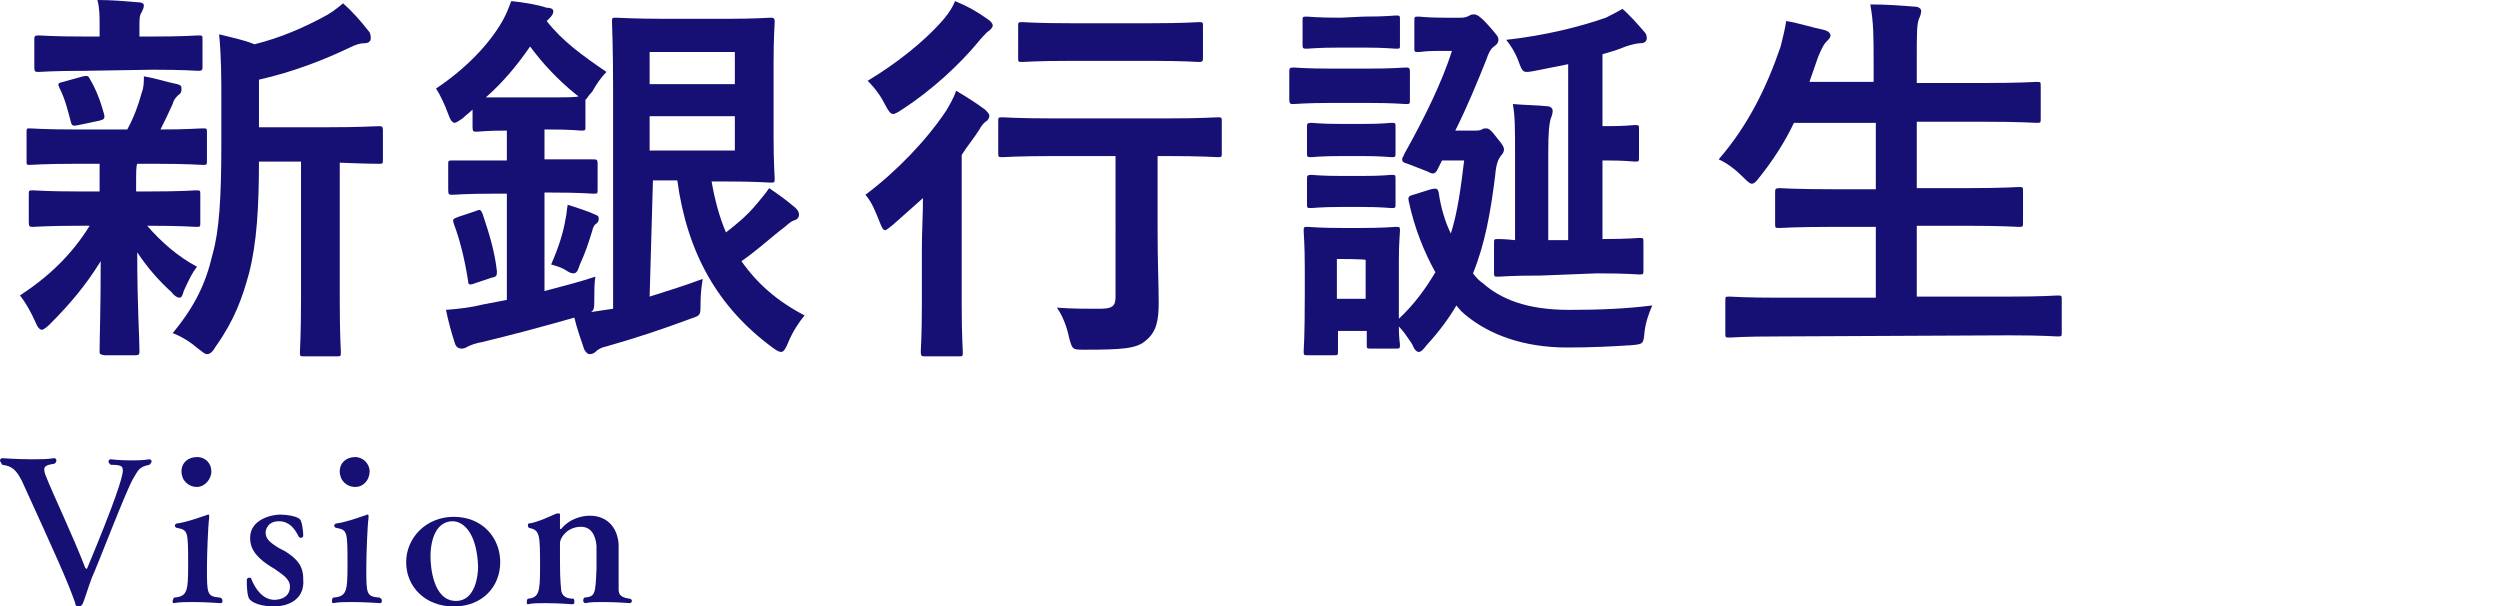
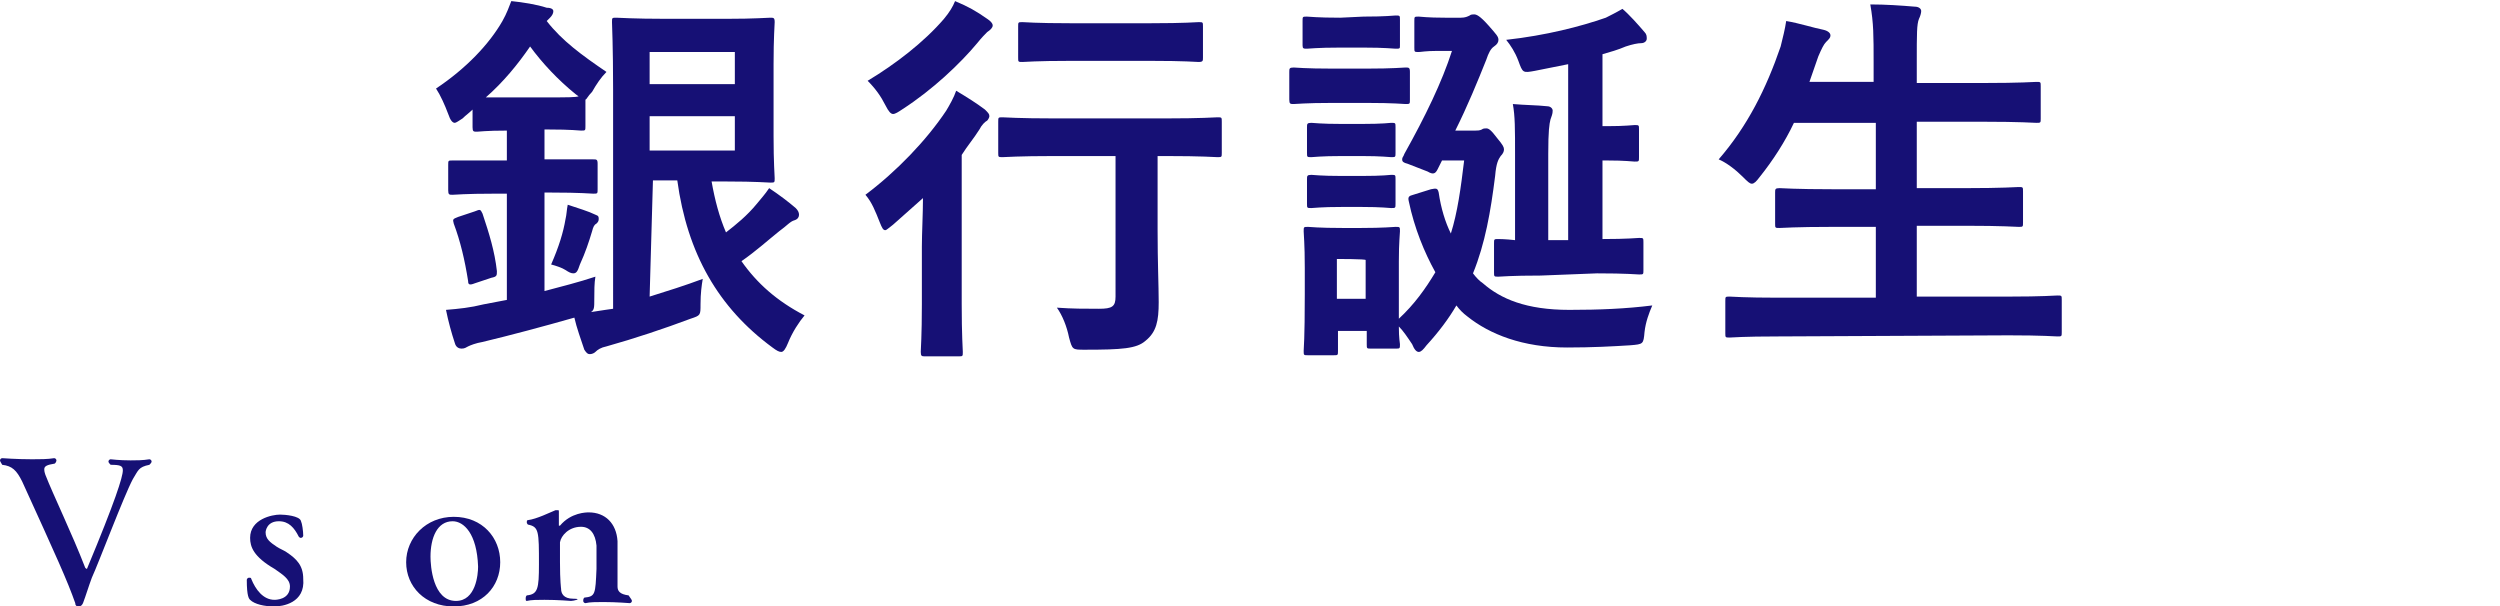
<svg xmlns="http://www.w3.org/2000/svg" version="1.1" id="_レイヤー_2" x="0px" y="0px" viewBox="0 0 225.9 54.8" style="enable-background:new 0 0 225.9 54.8;" xml:space="preserve">
  <style type="text/css">
	.st0{fill:#161075;}
</style>
-   <path class="st0" d="M7,14.8c-3.1,0-4.1,0.1-4.3,0.1c-0.3,0-0.3,0-0.3-0.4v-2.5c0-0.4,0-0.4,0.3-0.4c0.2,0,1.2,0.1,4.3,0.1h4.5  c0.6-1.1,1-2.2,1.3-3.3c0.2-0.5,0.2-1,0.2-1.5c1.2,0.2,2,0.5,3,0.7c0.4,0.1,0.4,0.2,0.4,0.5c0,0.2-0.1,0.4-0.3,0.5  c-0.2,0.2-0.4,0.4-0.5,0.8c-0.4,0.9-0.7,1.5-1.1,2.3c2.4,0,3.4-0.1,3.8-0.1s0.4,0,0.4,0.4v2.5c0,0.4,0,0.4-0.4,0.4  c-0.2,0-1.3-0.1-4.3-0.1h-1.6c-0.1,0.2-0.1,0.7-0.1,1.9v0.6h1.2c3,0,4-0.1,4.2-0.1c0.4,0,0.4,0,0.4,0.4v2.5c0,0.4,0,0.4-0.4,0.4  c-0.2,0-1.2-0.1-4.2-0.1h-0.2c1.3,1.5,2.8,2.8,4.5,3.7c-0.4,0.5-0.7,1.1-1.2,2.2c-0.1,0.4-0.2,0.6-0.4,0.6c-0.1,0-0.4-0.1-0.7-0.5  c-1.1-1-2.1-2.1-3.1-3.6c0,4.9,0.2,7.6,0.2,8.9c0,0.3,0,0.4-0.4,0.4H9.4C9,32,9,32,9,31.7c0-1.2,0.1-3.7,0.1-8.1  c-1.3,2.1-2.7,3.8-4.6,5.7c-0.3,0.3-0.6,0.5-0.7,0.5c-0.2,0-0.4-0.2-0.6-0.7c-0.4-0.9-0.9-1.8-1.4-2.4C4.4,25,6.5,23,8.1,20.4H7.2  c-3,0-4,0.1-4.2,0.1c-0.3,0-0.4,0-0.4-0.4v-2.5c0-0.4,0-0.4,0.4-0.4c0.2,0,1.2,0.1,4.2,0.1h1.8v-0.6c0-0.8,0-1.4,0-1.9L7,14.8  L7,14.8z M7.6,6.4c-2.9,0-3.9,0.1-4.1,0.1c-0.3,0-0.4,0-0.4-0.4V3.6c0-0.3,0-0.4,0.4-0.4c0.2,0,1.2,0.1,4.1,0.1H9v-1  c0-0.8,0-1.6-0.2-2.3c1.3,0,2.4,0.1,3.6,0.2c0.4,0,0.6,0.1,0.6,0.3c0,0.2-0.1,0.4-0.2,0.6c-0.2,0.3-0.2,0.6-0.2,1.3v0.9h1.2  c2.9,0,3.9-0.1,4.1-0.1c0.4,0,0.4,0,0.4,0.4V6c0,0.3,0,0.4-0.4,0.4c-0.2,0-1.2-0.1-4.1-0.1L7.6,6.4L7.6,6.4z M7.1,11.3  c-0.5,0.1-0.6,0.1-0.7-0.3C6.1,9.9,5.9,9,5.4,8C5.2,7.6,5.2,7.5,5.7,7.4l1.8-0.5c0.4-0.1,0.5,0,0.6,0.2c0.6,1,1,2.1,1.3,3.2  c0.1,0.4,0,0.5-0.4,0.6L7.1,11.3z M23.4,14.6c0,4.1-0.2,7.4-0.9,10.1c-0.6,2.2-1.3,4.2-3,6.6C19.2,31.8,19,32,18.7,32  c-0.2,0-0.4-0.2-0.8-0.5c-0.7-0.6-1.5-1.1-2.3-1.4c2-2.4,3-4.5,3.6-7.1C19.8,20.9,20,18,20,13V9.1c0-2.1,0-3.9-0.2-6  C21,3.4,22,3.6,23,4c2.4-0.6,4.4-1.5,6.1-2.4c0.8-0.4,1.3-0.8,1.9-1.3c0.8,0.7,1.6,1.6,2.3,2.5c0.2,0.2,0.2,0.5,0.2,0.7  s-0.2,0.4-0.5,0.4c-0.4,0-0.8,0.1-1.4,0.4c-2.3,1.1-5.1,2.2-8.2,2.9v4.3h6c3.4,0,4.5-0.1,4.8-0.1c0.3,0,0.4,0,0.4,0.4v2.6  c0,0.4,0,0.4-0.4,0.4c-0.2,0-1.1,0-3.5-0.1v12.3c0,3.3,0.1,4.7,0.1,4.8c0,0.4,0,0.4-0.4,0.4h-2.9c-0.4,0-0.4,0-0.4-0.4  c0-0.2,0.1-1.5,0.1-4.8V14.6L23.4,14.6L23.4,14.6z" />
  <path class="st0" d="M58.7,26.8c1.6-0.5,3.2-1,4.8-1.6c-0.1,0.6-0.2,1.3-0.2,2.3s0,1-0.9,1.3c-2.4,0.9-5.1,1.8-7.6,2.5  c-0.5,0.1-0.8,0.3-1,0.5c-0.1,0.1-0.3,0.2-0.5,0.2c-0.2,0-0.3-0.1-0.5-0.4c-0.3-0.9-0.7-2-0.9-2.9c-2.8,0.8-5.8,1.6-8.3,2.2  c-0.6,0.1-1.1,0.3-1.3,0.4c-0.2,0.1-0.3,0.2-0.6,0.2c-0.2,0-0.5-0.1-0.6-0.5c-0.3-0.9-0.6-2-0.8-3c1.2-0.1,2.2-0.2,3.4-0.5l2.1-0.4  v-9.6h-1.1c-2.7,0-3.6,0.1-3.8,0.1c-0.3,0-0.4,0-0.4-0.4v-2.3c0-0.4,0-0.4,0.4-0.4c0.2,0,1.1,0,3.8,0h1.1v-2.7  c-1.9,0-2.5,0.1-2.7,0.1c-0.3,0-0.4,0-0.4-0.4V9.9c-0.3,0.3-0.6,0.5-0.9,0.8c-0.3,0.2-0.6,0.4-0.7,0.4c-0.2,0-0.4-0.2-0.6-0.8  c-0.3-0.8-0.7-1.7-1.1-2.3c2.7-1.8,4.8-4,6-6.1c0.4-0.7,0.6-1.3,0.8-1.8c1,0.1,2.3,0.3,3.2,0.6C49.9,0.7,50,0.9,50,1  c0,0.2-0.1,0.4-0.3,0.6l-0.3,0.3c1.4,1.8,3.2,3.1,5.4,4.6c-0.5,0.5-0.9,1.1-1.3,1.8C53.1,8.7,53,9,52.9,9v2.4c0,0.4,0,0.4-0.4,0.4  c-0.2,0-0.8-0.1-3-0.1h-0.3v2.7h0.6c2.7,0,3.6,0,3.8,0c0.3,0,0.4,0,0.4,0.4v2.3c0,0.4,0,0.4-0.4,0.4c-0.2,0-1.1-0.1-3.8-0.1h-0.6  v8.9c1.5-0.4,3.1-0.8,4.6-1.3c-0.1,0.6-0.1,1.3-0.1,2c0,0.8,0,1-0.3,1.2l1.3-0.2l0.7-0.1V8.1c0-3.9-0.1-5.9-0.1-6.1  c0-0.4,0-0.4,0.4-0.4c0.2,0,1.6,0.1,4.4,0.1h5.6c2.5,0,3.6-0.1,3.9-0.1c0.3,0,0.4,0,0.4,0.4c0,0.2-0.1,1.4-0.1,3.8v6.5  c0,2.4,0.1,3.6,0.1,3.8c0,0.4,0,0.4-0.4,0.4c-0.2,0-1.3-0.1-3.9-0.1h-1.4c0.3,1.7,0.7,3.2,1.3,4.6c0.9-0.7,1.9-1.5,2.8-2.6  c0.4-0.5,0.7-0.8,1.1-1.4c0.9,0.6,1.7,1.2,2.4,1.8c0.2,0.2,0.3,0.4,0.3,0.6c0,0.2-0.1,0.4-0.4,0.5c-0.4,0.1-0.7,0.5-1.4,1  c-1,0.8-2.1,1.8-3.4,2.7c1.4,2,3.2,3.6,5.7,4.9c-0.5,0.6-1.1,1.5-1.5,2.5c-0.2,0.5-0.4,0.8-0.6,0.8c-0.2,0-0.4-0.1-0.8-0.4  c-4.9-3.6-7.7-8.5-8.6-15.1h-2.2L58.7,26.8L58.7,26.8z M42.9,19.1c0.5-0.2,0.5-0.2,0.7,0.2c0.6,1.8,1.1,3.4,1.3,5.2  c0,0.4,0,0.5-0.5,0.6l-1.5,0.5c-0.5,0.2-0.6,0.1-0.6-0.2c-0.3-1.9-0.7-3.6-1.3-5.2c-0.1-0.4-0.1-0.4,0.4-0.6L42.9,19.1L42.9,19.1z   M52,8.5c-1.6-1.3-3-2.8-4.1-4.3c-1.1,1.6-2.4,3.2-4,4.6c0.5,0,1.2,0,2.2,0h3.3c1.9,0,2.6,0,2.9-0.1C52.4,8.8,52,8.5,52,8.5z   M53.8,19.4c0.3,0.1,0.3,0.2,0.3,0.4c0,0.2-0.1,0.3-0.2,0.4c-0.2,0.1-0.3,0.3-0.4,0.7c-0.3,1-0.6,1.9-1.1,3  c-0.2,0.6-0.3,0.8-0.6,0.8c-0.2,0-0.4-0.1-0.7-0.3c-0.3-0.2-0.9-0.4-1.3-0.5c0.7-1.6,1.1-2.9,1.3-4.1c0.1-0.4,0.1-0.8,0.2-1.3  C52.2,18.8,53.2,19.1,53.8,19.4z M58.7,4.7v2.9h7.7V4.7H58.7z M66.4,10.5h-7.7v3.1h7.7V10.5z" />
  <path class="st0" d="M83.3,22.3c0-1.2,0.1-3,0.1-4.4c-0.9,0.8-1.8,1.6-2.7,2.4c-0.4,0.3-0.6,0.5-0.7,0.5c-0.2,0-0.3-0.2-0.5-0.7  c-0.4-1-0.7-1.8-1.3-2.5c2.8-2.1,5.5-4.9,7.3-7.6c0.3-0.5,0.7-1.2,0.9-1.8c1,0.6,1.8,1.1,2.6,1.7c0.3,0.3,0.4,0.4,0.4,0.6  c0,0.1-0.1,0.3-0.2,0.4c-0.2,0.1-0.5,0.4-0.7,0.8c-0.5,0.8-1.1,1.5-1.6,2.3v13.5c0,2.8,0.1,4.1,0.1,4.3c0,0.4,0,0.4-0.4,0.4h-3  c-0.3,0-0.4,0-0.4-0.4c0-0.2,0.1-1.5,0.1-4.3V22.3L83.3,22.3z M89.2,1.7c0.3,0.2,0.5,0.4,0.5,0.6s-0.2,0.4-0.5,0.6  c-0.2,0.2-0.5,0.5-0.9,1c-1.5,1.8-4,4.2-6.8,6c-0.3,0.2-0.6,0.4-0.8,0.4c-0.2,0-0.4-0.2-0.7-0.8c-0.4-0.8-0.9-1.5-1.6-2.2  c2.5-1.5,5.1-3.5,6.9-5.6c0.5-0.6,0.8-1.1,1-1.6C87.5,0.6,88.2,1,89.2,1.7L89.2,1.7z M95.3,14.1c-3.3,0-4.5,0.1-4.7,0.1  c-0.4,0-0.4,0-0.4-0.4v-2.8c0-0.4,0-0.4,0.4-0.4c0.2,0,1.4,0.1,4.7,0.1h10c3.3,0,4.5-0.1,4.7-0.1c0.4,0,0.4,0,0.4,0.4v2.8  c0,0.4,0,0.4-0.4,0.4c-0.2,0-1.3-0.1-4.7-0.1h-0.7v6.6c0,3.1,0.1,5.1,0.1,6.6c0,1.7-0.2,2.7-1.2,3.5c-0.8,0.7-2.1,0.8-5.5,0.8  c-1.1,0-1.1,0-1.4-1.1c-0.2-1-0.6-2-1.1-2.7c1.4,0.1,2.5,0.1,3.8,0.1c1.2,0,1.5-0.2,1.5-1.1V14.1L95.3,14.1L95.3,14.1z M96.7,5.5  c-3.1,0-4.1,0.1-4.3,0.1c-0.4,0-0.4,0-0.4-0.4V2.4C92,2,92,2,92.4,2c0.2,0,1.2,0.1,4.3,0.1h7.3c3.1,0,4.1-0.1,4.3-0.1  c0.4,0,0.4,0,0.4,0.4v2.8c0,0.3,0,0.4-0.4,0.4c-0.2,0-1.2-0.1-4.3-0.1C104,5.5,96.7,5.5,96.7,5.5z" />
  <path class="st0" d="M123.5,6.2c2.4,0,3.3-0.1,3.5-0.1c0.3,0,0.4,0,0.4,0.4V9c0,0.4,0,0.4-0.4,0.4c-0.2,0-1-0.1-3.5-0.1h-3.1  c-2.5,0-3.2,0.1-3.5,0.1c-0.3,0-0.4,0-0.4-0.4V6.5c0-0.3,0-0.4,0.4-0.4c0.2,0,1,0.1,3.5,0.1H123.5z M133.3,11.8c0.2,0,0.4,0,0.6-0.1  c0.1-0.1,0.3-0.1,0.4-0.1c0.2,0,0.4,0.1,1,0.9c0.5,0.6,0.6,0.8,0.6,1s-0.1,0.4-0.3,0.6c-0.2,0.3-0.4,0.6-0.5,1.8  c-0.4,3.2-0.9,6.1-2,8.8c0.3,0.4,0.6,0.7,0.9,0.9c1.6,1.4,3.9,2.4,7.8,2.4c2.7,0,5.1-0.1,7.5-0.4c-0.3,0.7-0.6,1.5-0.7,2.4  c-0.1,1.1-0.1,1.1-1.3,1.2c-1.6,0.1-3.4,0.2-5.7,0.2c-4,0-7-1.2-9-2.8c-0.4-0.3-0.7-0.6-1-1c-0.7,1.2-1.6,2.4-2.7,3.6  c-0.3,0.4-0.5,0.6-0.7,0.6c-0.2,0-0.4-0.2-0.6-0.7c-0.4-0.6-0.8-1.2-1.2-1.6c0,1.1,0.1,1.5,0.1,1.6c0,0.4,0,0.4-0.4,0.4h-2.2  c-0.4,0-0.4,0-0.4-0.4v-1.2h-2.6v1.8c0,0.4,0,0.4-0.4,0.4h-2.3c-0.4,0-0.4,0-0.4-0.4c0-0.2,0.1-1,0.1-5.1v-2.4c0-2.2-0.1-3-0.1-3.3  c0-0.4,0-0.4,0.4-0.4c0.2,0,0.9,0.1,3.2,0.1h1.5c2.2,0,3-0.1,3.2-0.1c0.4,0,0.4,0,0.4,0.4c0,0.2-0.1,1-0.1,2.7v5.2  c1.4-1.3,2.4-2.7,3.3-4.2c-1-1.8-1.9-4-2.4-6.4c-0.1-0.4,0-0.5,0.4-0.6l1.6-0.5c0.5-0.1,0.6-0.1,0.7,0.3c0.2,1.4,0.6,2.7,1.1,3.7  c0.6-1.9,0.9-4.1,1.2-6.6h-2l-0.4,0.8c-0.2,0.4-0.4,0.5-0.9,0.2l-1.8-0.7c-0.4-0.1-0.5-0.2-0.5-0.4s0.1-0.2,0.2-0.5  c1.9-3.4,3.4-6.5,4.3-9.3h-1.3c-1.1,0-1.5,0.1-1.7,0.1c-0.4,0-0.4,0-0.4-0.4V1.9c0-0.4,0-0.4,0.4-0.4c0.2,0,0.7,0.1,2.4,0.1h1.4  c0.4,0,0.6-0.1,0.8-0.2c0.1-0.1,0.3-0.1,0.4-0.1c0.2,0,0.5,0.1,1.3,1c0.7,0.8,0.9,1,0.9,1.3c0,0.2-0.1,0.4-0.4,0.6  c-0.3,0.2-0.5,0.6-0.7,1.2c-0.8,2-1.7,4.2-2.8,6.4L133.3,11.8L133.3,11.8z M123.2,1.5c2.1,0,2.7-0.1,2.9-0.1c0.4,0,0.4,0,0.4,0.4  v2.3c0,0.3,0,0.3-0.4,0.3c-0.2,0-0.9-0.1-2.9-0.1h-2.1c-2.1,0-2.8,0.1-3,0.1c-0.3,0-0.4,0-0.4-0.3V1.9c0-0.4,0-0.4,0.4-0.4  c0.2,0,0.9,0.1,3,0.1L123.2,1.5L123.2,1.5z M123,11.2c2,0,2.6-0.1,2.7-0.1c0.4,0,0.4,0,0.4,0.4v2.3c0,0.4,0,0.4-0.4,0.4  c-0.2,0-0.8-0.1-2.7-0.1h-1.7c-2,0-2.6,0.1-2.8,0.1c-0.4,0-0.4,0-0.4-0.4v-2.3c0-0.3,0-0.4,0.4-0.4c0.2,0,0.8,0.1,2.8,0.1H123z   M123,15.9c2,0,2.6-0.1,2.7-0.1c0.4,0,0.4,0,0.4,0.4v2.2c0,0.4,0,0.4-0.4,0.4c-0.2,0-0.8-0.1-2.7-0.1h-1.7c-2,0-2.6,0.1-2.8,0.1  c-0.4,0-0.4,0-0.4-0.4v-2.2c0-0.3,0-0.4,0.4-0.4c0.2,0,0.8,0.1,2.8,0.1C121.2,15.9,123,15.9,123,15.9z M120.8,23.4V27h2.6v-3.5  C123.5,23.4,120.8,23.4,120.8,23.4z M139.2,24.9c-2.7,0-3.6,0.1-3.8,0.1c-0.4,0-0.4,0-0.4-0.4V22c0-0.4,0-0.4,0.4-0.4  c0.1,0,0.6,0,1.5,0.1V14c0-2.4,0-3.5-0.2-4.6c1.1,0.1,2.2,0.1,3.1,0.2c0.3,0,0.5,0.2,0.5,0.4c0,0.3-0.1,0.5-0.2,0.8  c-0.1,0.4-0.2,1-0.2,3.1v7.8h1.8V5.8c-1,0.2-2,0.4-3,0.6c-1.1,0.2-1.1,0.2-1.5-0.9c-0.3-0.8-0.7-1.4-1.1-1.9c3.6-0.4,6.7-1.2,9-2  c0.4-0.2,1-0.5,1.5-0.8c0.6,0.5,1.4,1.4,2,2.1c0.2,0.2,0.2,0.4,0.2,0.6s-0.2,0.4-0.5,0.4c-0.3,0-0.8,0.1-1.4,0.3  c-0.7,0.3-1.4,0.5-2.1,0.7v6.5h0.4c1.7,0,2.3-0.1,2.5-0.1c0.4,0,0.4,0,0.4,0.4v2.5c0,0.4,0,0.4-0.4,0.4c-0.2,0-0.8-0.1-2.5-0.1h-0.4  v7.1c2.3,0,3.1-0.1,3.3-0.1c0.4,0,0.4,0,0.4,0.4v2.5c0,0.4,0,0.4-0.4,0.4c-0.2,0-1.1-0.1-3.8-0.1L139.2,24.9L139.2,24.9z" />
  <path class="st0" d="M160.7,30.4c-3.2,0-4.2,0.1-4.4,0.1c-0.4,0-0.4,0-0.4-0.4v-2.9c0-0.4,0-0.4,0.4-0.4c0.2,0,1.3,0.1,4.4,0.1h8.8  v-6.4h-3.9c-3.4,0-4.6,0.1-4.8,0.1c-0.4,0-0.4,0-0.4-0.4v-2.8c0-0.3,0-0.4,0.4-0.4c0.2,0,1.4,0.1,4.8,0.1h3.9v-6h-7.4  c-0.8,1.7-1.9,3.4-3.1,4.9c-0.3,0.4-0.5,0.6-0.7,0.6c-0.2,0-0.4-0.2-0.8-0.6c-0.7-0.7-1.5-1.3-2.2-1.6c2.6-3,4.3-6.4,5.6-10.2  c0.2-0.8,0.4-1.6,0.5-2.3c1.2,0.2,2.4,0.6,3.4,0.8c0.4,0.1,0.6,0.3,0.6,0.5c0,0.2-0.1,0.3-0.4,0.6c-0.2,0.2-0.4,0.6-0.7,1.3  l-0.8,2.3h5.8V5.7c0-2.5,0-3.6-0.3-5.3c1.4,0,2.8,0.1,4,0.2c0.4,0,0.6,0.2,0.6,0.4c0,0.2-0.1,0.5-0.2,0.7c-0.2,0.5-0.2,1.3-0.2,3.9  v1.9h6c3.4,0,4.6-0.1,4.8-0.1c0.4,0,0.4,0,0.4,0.4v2.9c0,0.4,0,0.4-0.4,0.4c-0.2,0-1.4-0.1-4.8-0.1h-6v6h4.4c3.4,0,4.6-0.1,4.8-0.1  c0.4,0,0.4,0,0.4,0.4v2.8c0,0.4,0,0.4-0.4,0.4c-0.2,0-1.4-0.1-4.8-0.1h-4.4v6.4h8.3c3.1,0,4.2-0.1,4.4-0.1c0.4,0,0.4,0,0.4,0.4v2.9  c0,0.4,0,0.4-0.4,0.4c-0.2,0-1.3-0.1-4.4-0.1L160.7,30.4L160.7,30.4z" />
  <g>
    <path class="st0" d="M12,43.3c-0.8,1.5-3.1,7.6-3.7,8.9c-0.3,0.8-0.5,1.5-0.8,2.3c-0.1,0.2-0.2,0.3-0.4,0.3c-0.2,0-0.3-0.1-0.3-0.3   c-0.7-2-1.7-4.2-4.8-11c-0.5-1-0.9-1.4-1.8-1.5C0.1,41.8,0,41.7,0,41.6c0-0.1,0.1-0.2,0.2-0.2c0,0,1.3,0.1,2.7,0.1   c0.7,0,1.4,0,2-0.1h0c0.1,0,0.2,0.1,0.2,0.2S5,41.9,4.9,41.9C4.3,42,4,42.1,4,42.4c0,0.1,0,0.2,0.1,0.5c0.7,1.8,2.4,5.3,3.6,8.4   c0,0,0.1,0.1,0.1,0.1c0,0,0.1,0,0.1-0.1c2.5-6,3.2-8.2,3.2-8.8c0-0.4-0.2-0.5-1.1-0.5c-0.1-0.1-0.2-0.2-0.2-0.3   c0-0.1,0.1-0.2,0.2-0.2c0,0,0.8,0.1,1.8,0.1c0.5,0,1.1,0,1.7-0.1h0c0.1,0,0.2,0.1,0.2,0.2c0,0.1-0.1,0.2-0.2,0.3   C12.5,42.2,12.5,42.5,12,43.3L12,43.3z" />
-     <path class="st0" d="M20.1,54.3c0,0.1,0,0.2-0.2,0.2c0,0-1.3-0.1-2.5-0.1c-0.6,0-1.2,0-1.7,0.1h0c-0.1,0-0.1-0.1-0.1-0.2   s0.1-0.2,0.1-0.3c1.2-0.1,1.3-0.5,1.3-2.9c0-3.1,0-3.2-1-3.4c-0.1,0-0.2-0.1-0.2-0.2c0-0.1,0.1-0.2,0.2-0.2   c0.8-0.1,1.9-0.5,2.5-0.7c0.1,0,0.2-0.1,0.3-0.1s0.1,0,0.1,0.2v0.1c-0.1,0.7-0.2,3.3-0.2,4.5c0,2.4,0,2.6,1.2,2.7   C20.1,54.1,20.1,54.2,20.1,54.3L20.1,54.3z M17.8,44c-0.8,0-1.4-0.6-1.4-1.4s0.6-1.3,1.4-1.3s1.3,0.6,1.3,1.3S18.5,44,17.8,44z" />
    <path class="st0" d="M24.8,54.8c-0.9,0-1.8-0.2-2.2-0.6c-0.1-0.1-0.3-0.3-0.3-1.8c0-0.1,0.1-0.2,0.2-0.2s0.2,0,0.2,0.1   c0.4,1,1.1,1.9,2.1,1.9c0.1,0,1.4,0,1.4-1.2c0-0.7-0.7-1.1-1.4-1.6c-1.9-1.1-2.2-2-2.2-2.8c0-1.7,2-2.1,2.7-2.1   c0.4,0,1.8,0.1,1.9,0.6c0.1,0.2,0.2,0.9,0.2,1.3c0,0.1-0.1,0.2-0.2,0.2c-0.1,0-0.1,0-0.2-0.1c-0.4-0.8-0.9-1.4-1.8-1.4   c-1.1,0-1.2,0.9-1.2,1c0,0.6,0.4,0.9,1,1.3c0.3,0.2,0.6,0.3,0.9,0.5c0.9,0.6,1.5,1.2,1.5,2.4C27.6,54.5,25.5,54.8,24.8,54.8z" />
-     <path class="st0" d="M34.5,54.3c0,0.1,0,0.2-0.2,0.2c0,0-1.3-0.1-2.5-0.1c-0.6,0-1.2,0-1.7,0.1h0c-0.1,0-0.1-0.1-0.1-0.2   s0-0.2,0.1-0.3c1.2-0.1,1.3-0.5,1.3-2.9c0-3.1,0-3.2-1-3.4c-0.1,0-0.2-0.1-0.2-0.2c0-0.1,0.1-0.2,0.2-0.2c0.8-0.1,1.9-0.5,2.5-0.7   c0.1,0,0.2-0.1,0.3-0.1s0.1,0,0.1,0.2v0.1c-0.1,0.7-0.2,3.3-0.2,4.5c0,2.4,0,2.6,1.2,2.7C34.5,54.1,34.5,54.2,34.5,54.3L34.5,54.3z    M32.1,44c-0.8,0-1.4-0.6-1.4-1.4s0.6-1.3,1.4-1.3c0.7,0,1.3,0.6,1.3,1.3S32.9,44,32.1,44z" />
    <path class="st0" d="M41,54.8c-2.6,0-4.3-1.8-4.3-4s1.8-4.1,4.3-4.1c2.6,0,4.2,1.9,4.2,4.1S43.6,54.8,41,54.8z M40.9,47.1   c-1.4,0-2,1.5-2,3.2c0,0.8,0.2,4,2.3,4c1.8,0,2-2.4,2-3.1C43.1,48.2,41.9,47.1,40.9,47.1L40.9,47.1z" />
-     <path class="st0" d="M57.1,54.3c0,0.1-0.1,0.2-0.2,0.2c0,0-1.2-0.1-2.4-0.1c-0.6,0-1.2,0-1.6,0.1h0c-0.1,0-0.2-0.1-0.2-0.2   c0-0.1,0-0.2,0.1-0.3c1-0.1,1-0.3,1.1-2.6c0-0.7,0-1.7,0-2.1c-0.1-1.1-0.6-1.7-1.4-1.7c-1.1,0-1.8,0.8-1.9,1.4c0,0.3,0,1,0,1.8   c0,1.7,0.1,2.4,0.1,2.4c0,0.4,0.2,0.9,1.1,0.9c0.1,0,0.1,0.2,0.1,0.3s0,0.2-0.2,0.2c0,0-1.2-0.1-2.4-0.1c-0.6,0-1.2,0-1.6,0.1h0   c-0.1,0-0.1-0.1-0.1-0.2s0-0.2,0.1-0.3c1-0.1,1.1-0.6,1.1-2.8c0-3,0-3.4-1-3.6c0,0-0.1-0.1-0.1-0.2s0-0.2,0.1-0.2   c0.8-0.1,2-0.7,2.5-0.9c0.1,0,0.1,0,0.2,0c0.1,0,0.1,0,0.1,0.2v0.1c0,0.3,0,0.8,0,1.1c0,0,0,0,0,0c0,0,0.1,0,0.1,0   c1-1.2,2.4-1.2,2.6-1.2c1.5,0,2.5,1,2.6,2.6v0.6c0,3.1,0,3.3,0,3.5c0,0.4,0.2,0.7,1,0.8C57,54.1,57.1,54.2,57.1,54.3L57.1,54.3z" />
+     <path class="st0" d="M57.1,54.3c0,0.1-0.1,0.2-0.2,0.2c0,0-1.2-0.1-2.4-0.1c-0.6,0-1.2,0-1.6,0.1h0c-0.1,0-0.2-0.1-0.2-0.2   c0-0.1,0-0.2,0.1-0.3c1-0.1,1-0.3,1.1-2.6c0-0.7,0-1.7,0-2.1c-0.1-1.1-0.6-1.7-1.4-1.7c-1.1,0-1.8,0.8-1.9,1.4c0,0.3,0,1,0,1.8   c0,1.7,0.1,2.4,0.1,2.4c0,0.4,0.2,0.9,1.1,0.9s0,0.2-0.2,0.2c0,0-1.2-0.1-2.4-0.1c-0.6,0-1.2,0-1.6,0.1h0   c-0.1,0-0.1-0.1-0.1-0.2s0-0.2,0.1-0.3c1-0.1,1.1-0.6,1.1-2.8c0-3,0-3.4-1-3.6c0,0-0.1-0.1-0.1-0.2s0-0.2,0.1-0.2   c0.8-0.1,2-0.7,2.5-0.9c0.1,0,0.1,0,0.2,0c0.1,0,0.1,0,0.1,0.2v0.1c0,0.3,0,0.8,0,1.1c0,0,0,0,0,0c0,0,0.1,0,0.1,0   c1-1.2,2.4-1.2,2.6-1.2c1.5,0,2.5,1,2.6,2.6v0.6c0,3.1,0,3.3,0,3.5c0,0.4,0.2,0.7,1,0.8C57,54.1,57.1,54.2,57.1,54.3L57.1,54.3z" />
  </g>
</svg>